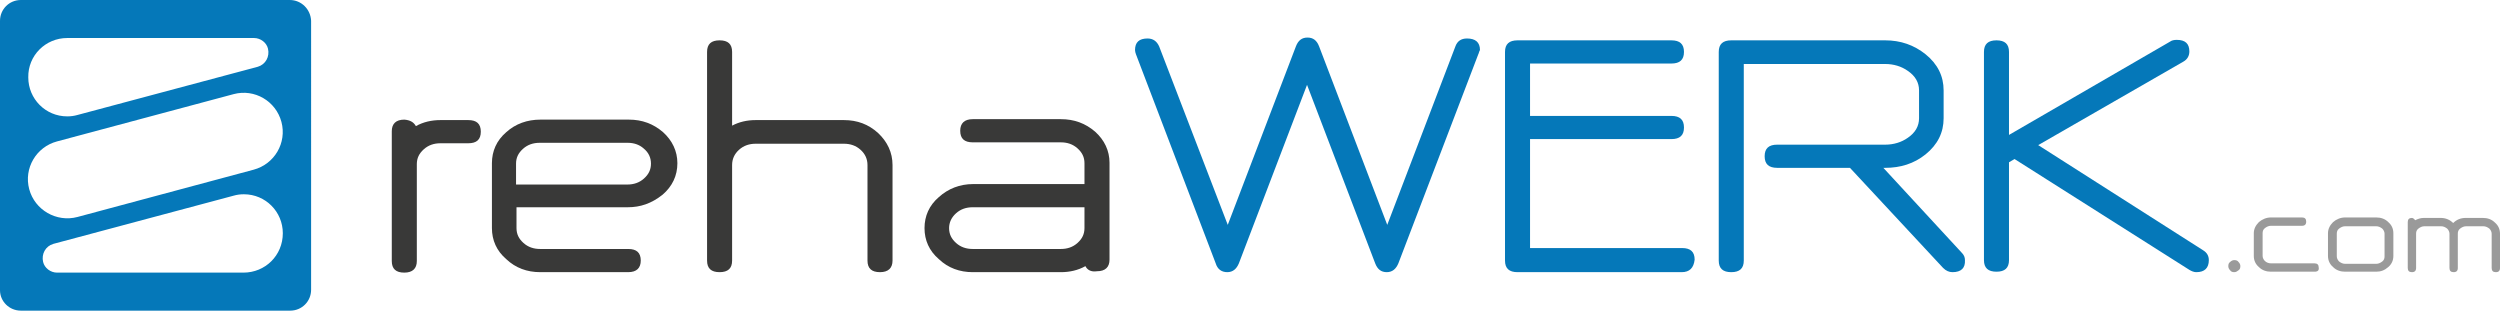
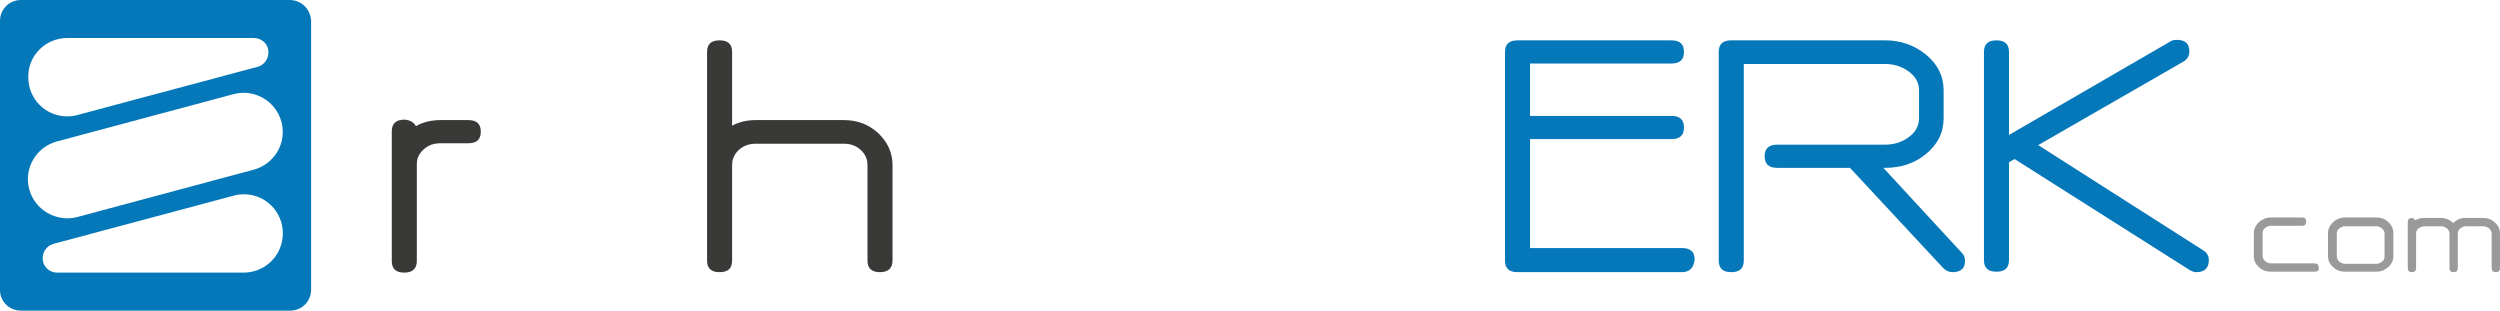
<svg xmlns="http://www.w3.org/2000/svg" version="1.1" id="Logo" x="0px" y="0px" viewBox="0 0 539.2 67" style="enable-background:new 0 0 539.2 67;" xml:space="preserve">
  <style type="text/css">
	.st0{fill:#393938;}
	.st1{fill:#0578B9;}
	.st2{fill:#9A9A9A;}
</style>
  <g>
    <path class="st0" d="M89.7,27.2c1.6-0.9,3.4-1.3,5.3-1.3h6c1.8,0,2.7,0.8,2.7,2.5c0,1.7-0.9,2.5-2.7,2.5h-6c-1.4,0-2.6,0.4-3.6,1.3   c-1,0.9-1.5,1.9-1.5,3.2v20.9c0,1.6-0.9,2.5-2.7,2.5c-1.8,0-2.7-0.8-2.7-2.5V28.3c0-1.6,0.9-2.5,2.7-2.5   C88.4,25.9,89.2,26.3,89.7,27.2z" />
-     <path class="st0" d="M135.4,44.7h-24v4.5c0,1.3,0.5,2.3,1.5,3.2c1,0.9,2.2,1.3,3.6,1.3h19c1.8,0,2.7,0.8,2.7,2.5   c0,1.6-0.9,2.5-2.7,2.5h-19c-2.8,0-5.3-0.9-7.3-2.8c-2.1-1.8-3.1-4.1-3.1-6.7v-14c0-2.6,1-4.9,3.1-6.7c2-1.8,4.5-2.7,7.4-2.7h19   c2.9,0,5.3,0.9,7.4,2.7c2,1.8,3.1,4.1,3.1,6.7c0,2.7-1.1,5-3.2,6.8C140.5,43.9,138.1,44.7,135.4,44.7z M135.4,30.8h-19   c-1.4,0-2.6,0.4-3.6,1.3c-1,0.9-1.5,1.9-1.5,3.2v4.5h24c1.4,0,2.6-0.4,3.6-1.3c1-0.9,1.5-1.9,1.5-3.2c0-1.3-0.5-2.4-1.6-3.3   C137.9,31.2,136.7,30.8,135.4,30.8z" />
    <path class="st0" d="M189.8,58.7c-1.8,0-2.7-0.8-2.7-2.5V35.6c0-1.3-0.5-2.4-1.5-3.3c-1-0.9-2.2-1.3-3.6-1.3h-19   c-1.4,0-2.6,0.4-3.6,1.3c-1,0.9-1.5,2-1.5,3.3v20.6c0,1.7-0.9,2.5-2.7,2.5c-1.8,0-2.7-0.8-2.7-2.5v-45c0-1.7,0.9-2.5,2.7-2.5   c1.8,0,2.7,0.8,2.7,2.5v15.9c1.5-0.8,3.2-1.2,5.1-1.2h19c2.9,0,5.3,0.9,7.4,2.8c2,1.9,3.1,4.2,3.1,6.9v20.6   C192.5,57.8,191.6,58.7,189.8,58.7z" />
-     <path class="st0" d="M234.1,57.4c-1.6,0.9-3.4,1.3-5.3,1.3h-19c-2.8,0-5.3-0.9-7.3-2.8c-2.1-1.8-3.1-4.1-3.1-6.7   c0-2.6,1-4.9,3.1-6.7c2-1.8,4.5-2.8,7.4-2.8h24v-4.5c0-1.3-0.5-2.3-1.5-3.2c-1-0.9-2.2-1.3-3.6-1.3h-19c-1.8,0-2.7-0.8-2.7-2.5   c0-1.6,0.9-2.5,2.7-2.5h19c2.9,0,5.3,0.9,7.4,2.7c2,1.8,3.1,4.1,3.1,6.7v20.9c0,1.6-0.9,2.5-2.7,2.5   C235.3,58.7,234.5,58.2,234.1,57.4z M233.8,44.7h-24c-1.4,0-2.6,0.4-3.6,1.3c-1,0.9-1.5,2-1.5,3.2c0,1.3,0.5,2.3,1.5,3.2   c1,0.9,2.2,1.3,3.6,1.3h19c1.4,0,2.6-0.4,3.6-1.3c1-0.9,1.5-1.9,1.5-3.2V44.7z" />
-     <path class="st1" d="M318.8,11.8l-17.2,45c-0.5,1.2-1.3,1.9-2.5,1.9s-2-0.6-2.5-1.9l-14.7-38.5l-14.7,38.5   c-0.5,1.2-1.3,1.9-2.5,1.9c-1.2,0-2.1-0.6-2.5-1.9l-17.2-45.1c-0.1-0.3-0.2-0.6-0.2-0.9c0-1.7,0.9-2.5,2.7-2.5c1.2,0,2,0.6,2.5,1.7   l14.8,38.5l14.7-38.5c0.5-1.3,1.3-1.9,2.5-1.9c1.2,0,2,0.6,2.5,1.9l14.7,38.5l14.7-38.5c0.4-1.1,1.2-1.7,2.5-1.7   c1.8,0,2.8,0.8,2.8,2.5C319,11.1,319,11.4,318.8,11.8z" />
    <path class="st1" d="M362.7,58.7h-35.4c-1.8,0-2.7-0.8-2.7-2.5v-45c0-1.7,0.9-2.5,2.7-2.5h33.2c1.8,0,2.7,0.8,2.7,2.5   c0,1.7-0.9,2.5-2.7,2.5h-30.5v11.3h30.5c1.8,0,2.7,0.8,2.7,2.5c0,1.7-0.9,2.5-2.7,2.5h-30.5v23.5h32.8c1.8,0,2.7,0.8,2.7,2.5   C365.3,57.8,364.4,58.7,362.7,58.7z" />
    <path class="st1" d="M421.1,58.7c-0.7,0-1.4-0.3-2-0.9l-20.1-21.6h-15.7c-1.8,0-2.7-0.8-2.7-2.5c0-1.7,0.9-2.5,2.7-2.5h23.3   c1.8,0,3.5-0.5,4.9-1.5c1.6-1.1,2.4-2.5,2.4-4.2v-6c0-1.7-0.8-3.1-2.4-4.2c-1.4-1-3.1-1.5-4.9-1.5h-30.5v42.4   c0,1.7-0.9,2.5-2.7,2.5c-1.8,0-2.7-0.8-2.7-2.5V11.2c0-1.7,0.9-2.5,2.7-2.5h33.2c3.3,0,6.2,1,8.7,3c2.6,2.1,3.9,4.7,3.9,7.8v6   c0,3.1-1.3,5.7-3.9,7.8c-2.5,2-5.4,2.9-8.7,2.9h-0.4l16.9,18.3c0.5,0.5,0.7,1,0.7,1.6C423.9,57.8,423,58.7,421.1,58.7z" />
    <path class="st1" d="M473.7,58.7c-0.5,0-1-0.2-1.5-0.5l-37.7-23.9l-1.2,0.7v21.1c0,1.7-0.9,2.5-2.7,2.5c-1.8,0-2.7-0.8-2.7-2.5   V11.2c0-1.7,0.9-2.5,2.7-2.5c1.8,0,2.7,0.8,2.7,2.5v17.9L468,9c0.4-0.3,0.9-0.4,1.5-0.4c1.8,0,2.7,0.8,2.7,2.5   c0,0.9-0.4,1.7-1.3,2.2l-31.3,18L475.2,54c0.8,0.5,1.2,1.2,1.2,2.1C476.4,57.8,475.5,58.7,473.7,58.7z" />
  </g>
  <g>
    <path class="st1" d="M62.5,0H4.5C2,0,0,2,0,4.5v58.1C0,65,2,67,4.5,67h58.1c2.5,0,4.5-2,4.5-4.5V4.5C67,2,65,0,62.5,0z M14.5,8.2   h40.3c1.4,0,2.7,1,3,2.3c0.4,1.7-0.5,3.4-2.2,3.9L16.7,24.8c-0.7,0.2-1.4,0.3-2.2,0.3c-4.7,0-8.4-3.8-8.4-8.4   C6,12,9.8,8.2,14.5,8.2z M6.3,40.8c-1.2-4.5,1.5-9.1,6-10.3l38.1-10.2c4.5-1.2,9.1,1.5,10.3,6c1.2,4.5-1.5,9.1-6,10.3L16.7,46.8   C12.2,48,7.5,45.3,6.3,40.8z M52.5,58.8H12.3c-1.4,0-2.7-1-3-2.3c-0.4-1.7,0.5-3.4,2.2-3.9l38.9-10.4c0.7-0.2,1.4-0.3,2.2-0.3   c4.7,0,8.4,3.8,8.4,8.4C61,55.1,57.2,58.8,52.5,58.8z" />
  </g>
  <g>
-     <path class="st2" d="M481.9,58.7c-0.4,0-0.7-0.1-0.9-0.4c-0.3-0.3-0.4-0.6-0.4-0.9c0-0.4,0.1-0.7,0.4-0.9c0.3-0.3,0.6-0.4,0.9-0.4   c0.4,0,0.7,0.1,0.9,0.4c0.3,0.3,0.4,0.6,0.4,0.9c0,0.4-0.1,0.7-0.4,0.9S482.3,58.7,481.9,58.7z" />
    <path class="st2" d="M499.2,58.6h-9.4c-1,0-1.9-0.3-2.6-1c-0.7-0.6-1.1-1.4-1.1-2.4v-4.9c0-0.9,0.4-1.7,1.1-2.4   c0.7-0.6,1.6-1,2.6-1h6.7c0.6,0,0.9,0.3,0.9,0.9c0,0.6-0.3,0.9-0.9,0.9h-6.7c-0.5,0-0.9,0.2-1.3,0.5s-0.5,0.7-0.5,1.1v4.9   c0,0.4,0.2,0.8,0.5,1.1s0.8,0.5,1.3,0.5h9.4c0.6,0,0.9,0.3,0.9,0.9C500.2,58.3,499.9,58.6,499.2,58.6z" />
    <path class="st2" d="M512.5,58.6h-6.7c-1,0-1.9-0.3-2.6-1c-0.7-0.6-1.1-1.4-1.1-2.4v-4.9c0-0.9,0.4-1.7,1.1-2.4   c0.7-0.6,1.6-1,2.6-1h6.7c1,0,1.9,0.3,2.6,1c0.7,0.6,1.1,1.4,1.1,2.4v4.9c0,1-0.4,1.8-1.1,2.4C514.3,58.3,513.5,58.6,512.5,58.6z    M514.3,50.4c0-0.4-0.2-0.8-0.5-1.1c-0.4-0.3-0.8-0.5-1.3-0.5h-6.7c-0.5,0-0.9,0.2-1.3,0.5c-0.4,0.3-0.5,0.7-0.5,1.1v4.9   c0,0.4,0.2,0.8,0.5,1.1c0.4,0.3,0.8,0.5,1.3,0.5h6.7c0.5,0,0.9-0.2,1.3-0.5c0.4-0.3,0.5-0.7,0.5-1.1V50.4z" />
    <path class="st2" d="M520.9,47.5c0.6-0.3,1.2-0.5,1.9-0.5h3.6c1.1,0,2,0.4,2.7,1.1c0.7-0.7,1.6-1.1,2.7-1.1h3.7c1,0,1.9,0.3,2.6,1   c0.7,0.6,1.1,1.4,1.1,2.4v7.4c0,0.6-0.3,0.9-0.9,0.9s-0.9-0.3-0.9-0.9v-7.4c0-0.4-0.2-0.8-0.5-1.1c-0.4-0.3-0.8-0.5-1.3-0.5h-3.7   c-0.5,0-0.9,0.2-1.3,0.5s-0.5,0.7-0.5,1.1v7.4c0,0.6-0.3,0.9-0.9,0.9s-0.9-0.3-0.9-0.9v-7.4c0-0.4-0.2-0.8-0.5-1.1   c-0.4-0.3-0.8-0.5-1.3-0.5h-3.6c-0.5,0-0.9,0.2-1.3,0.5c-0.4,0.3-0.5,0.7-0.5,1.1v7.4c0,0.6-0.3,0.9-0.9,0.9s-0.9-0.3-0.9-0.9v-9.9   c0-0.6,0.3-0.9,0.9-0.9C520.4,47,520.7,47.2,520.9,47.5z" />
  </g>
</svg>